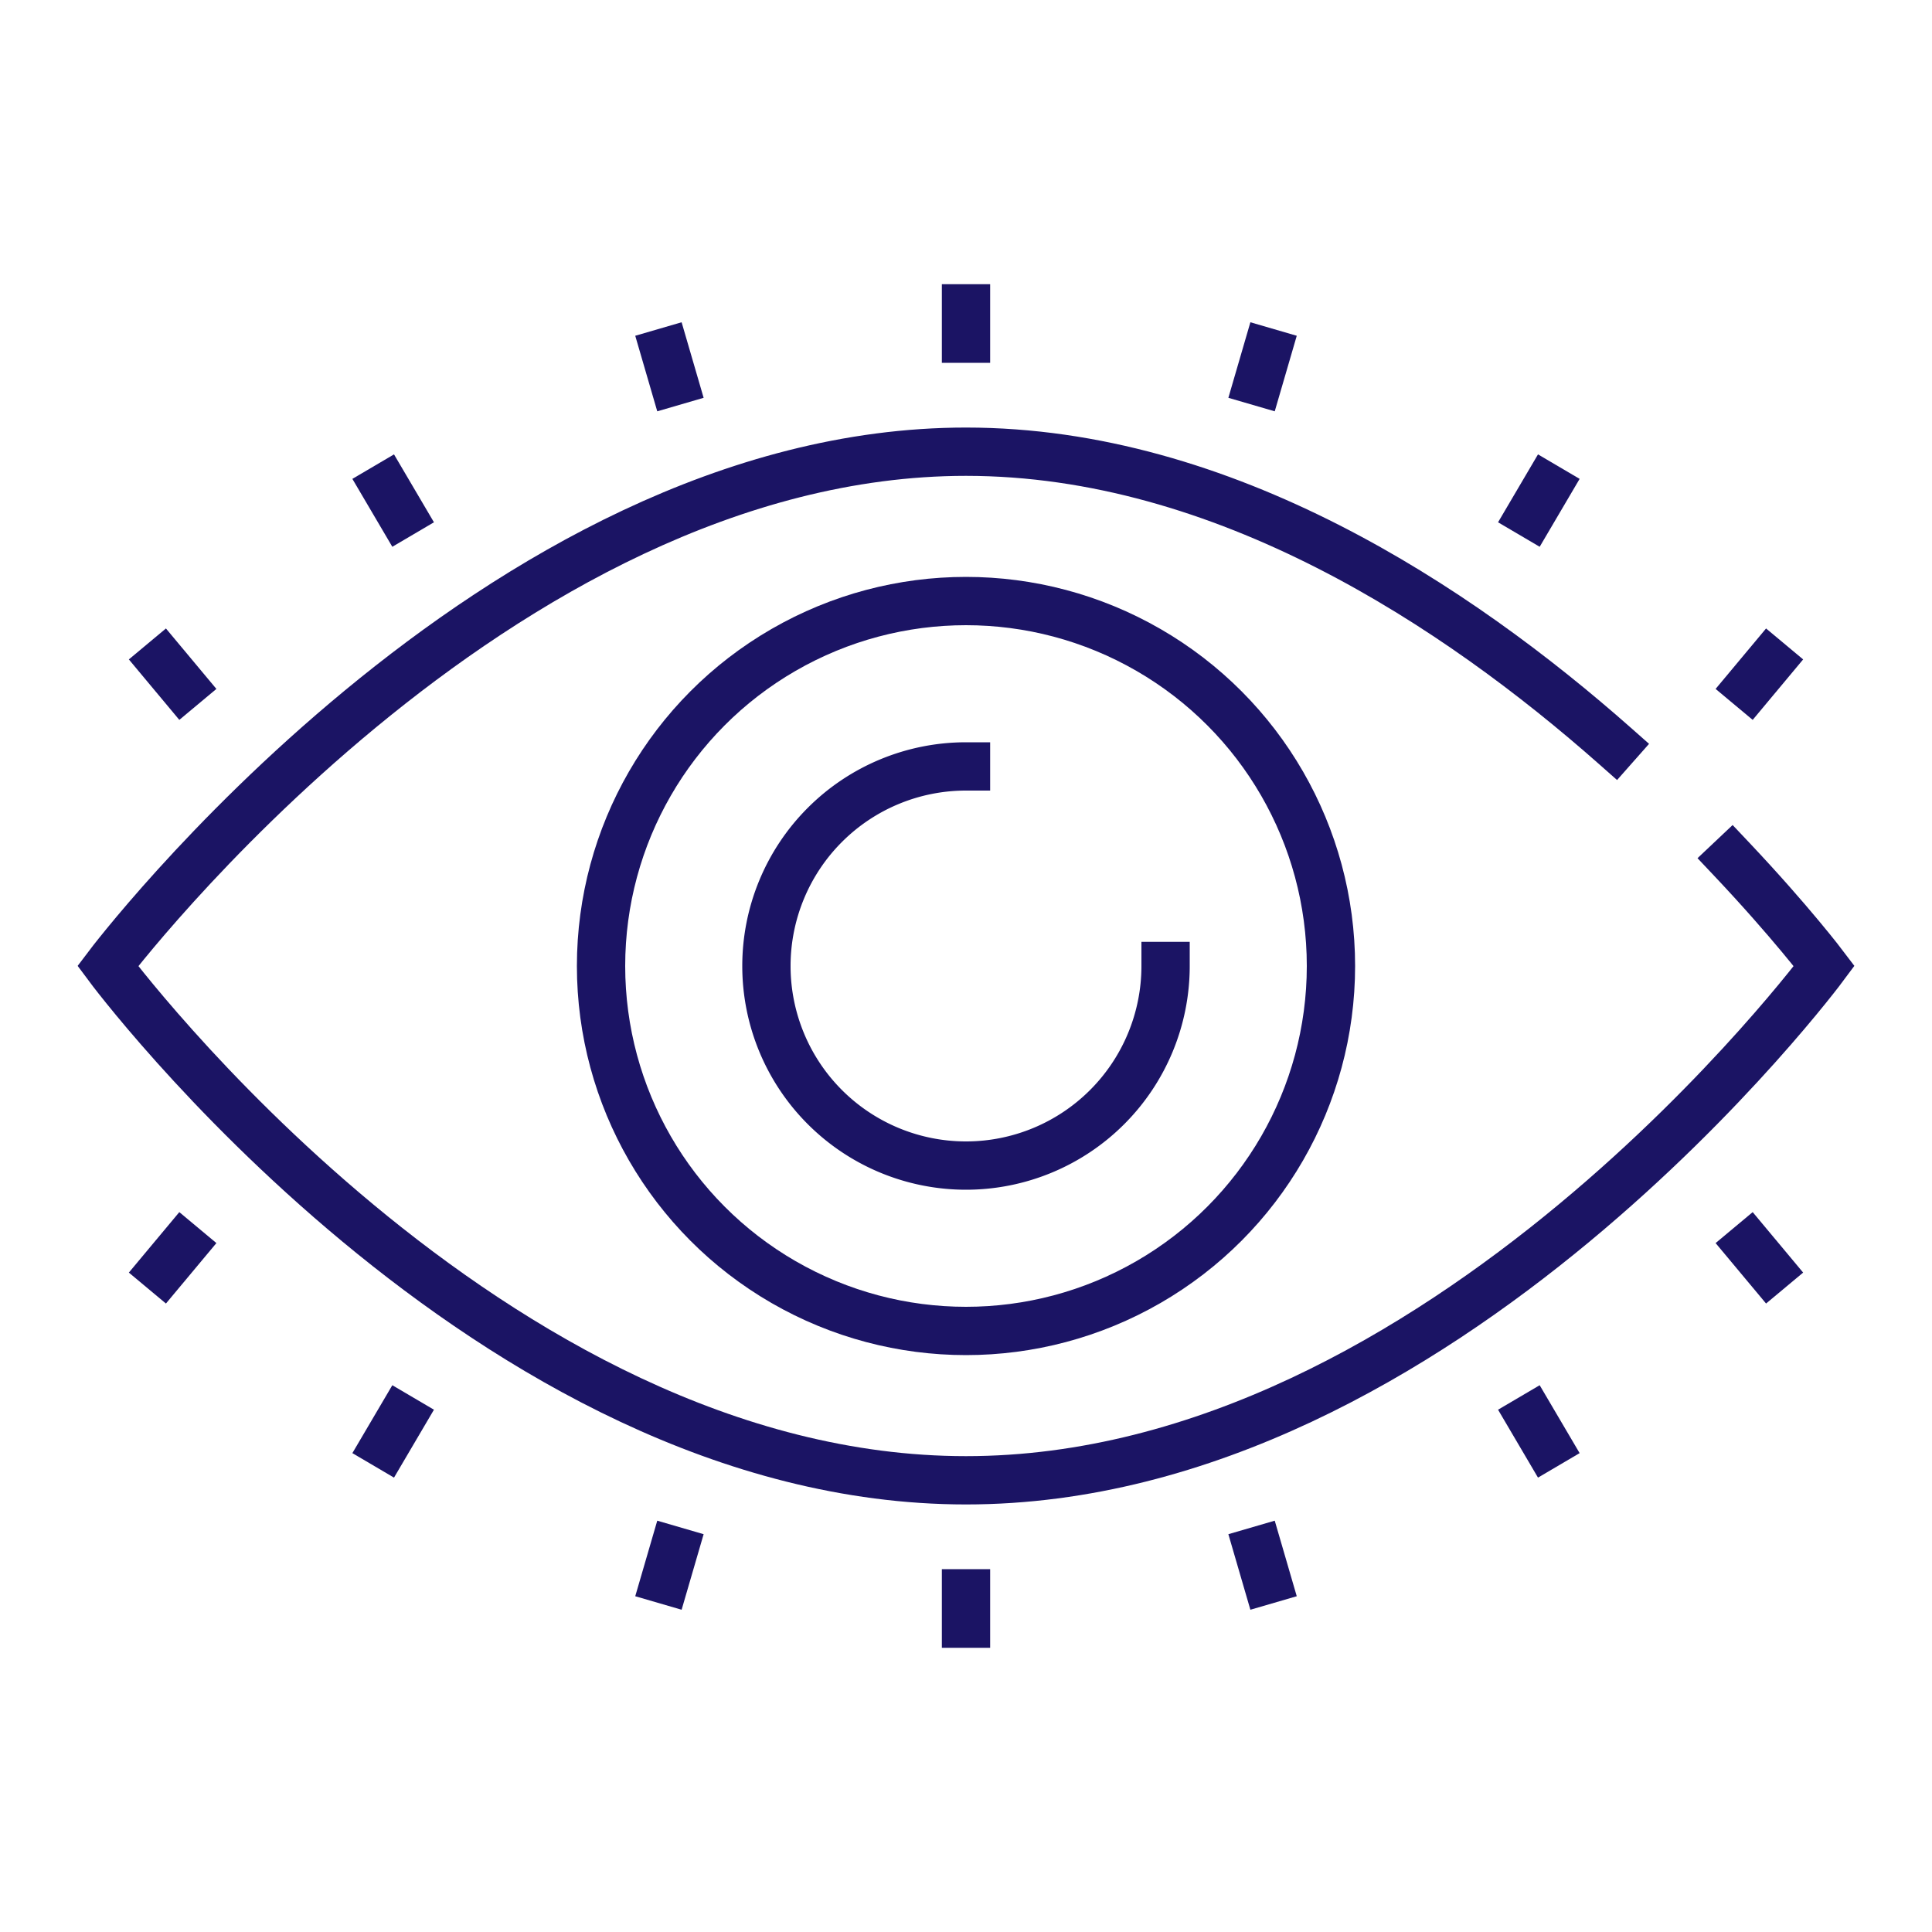
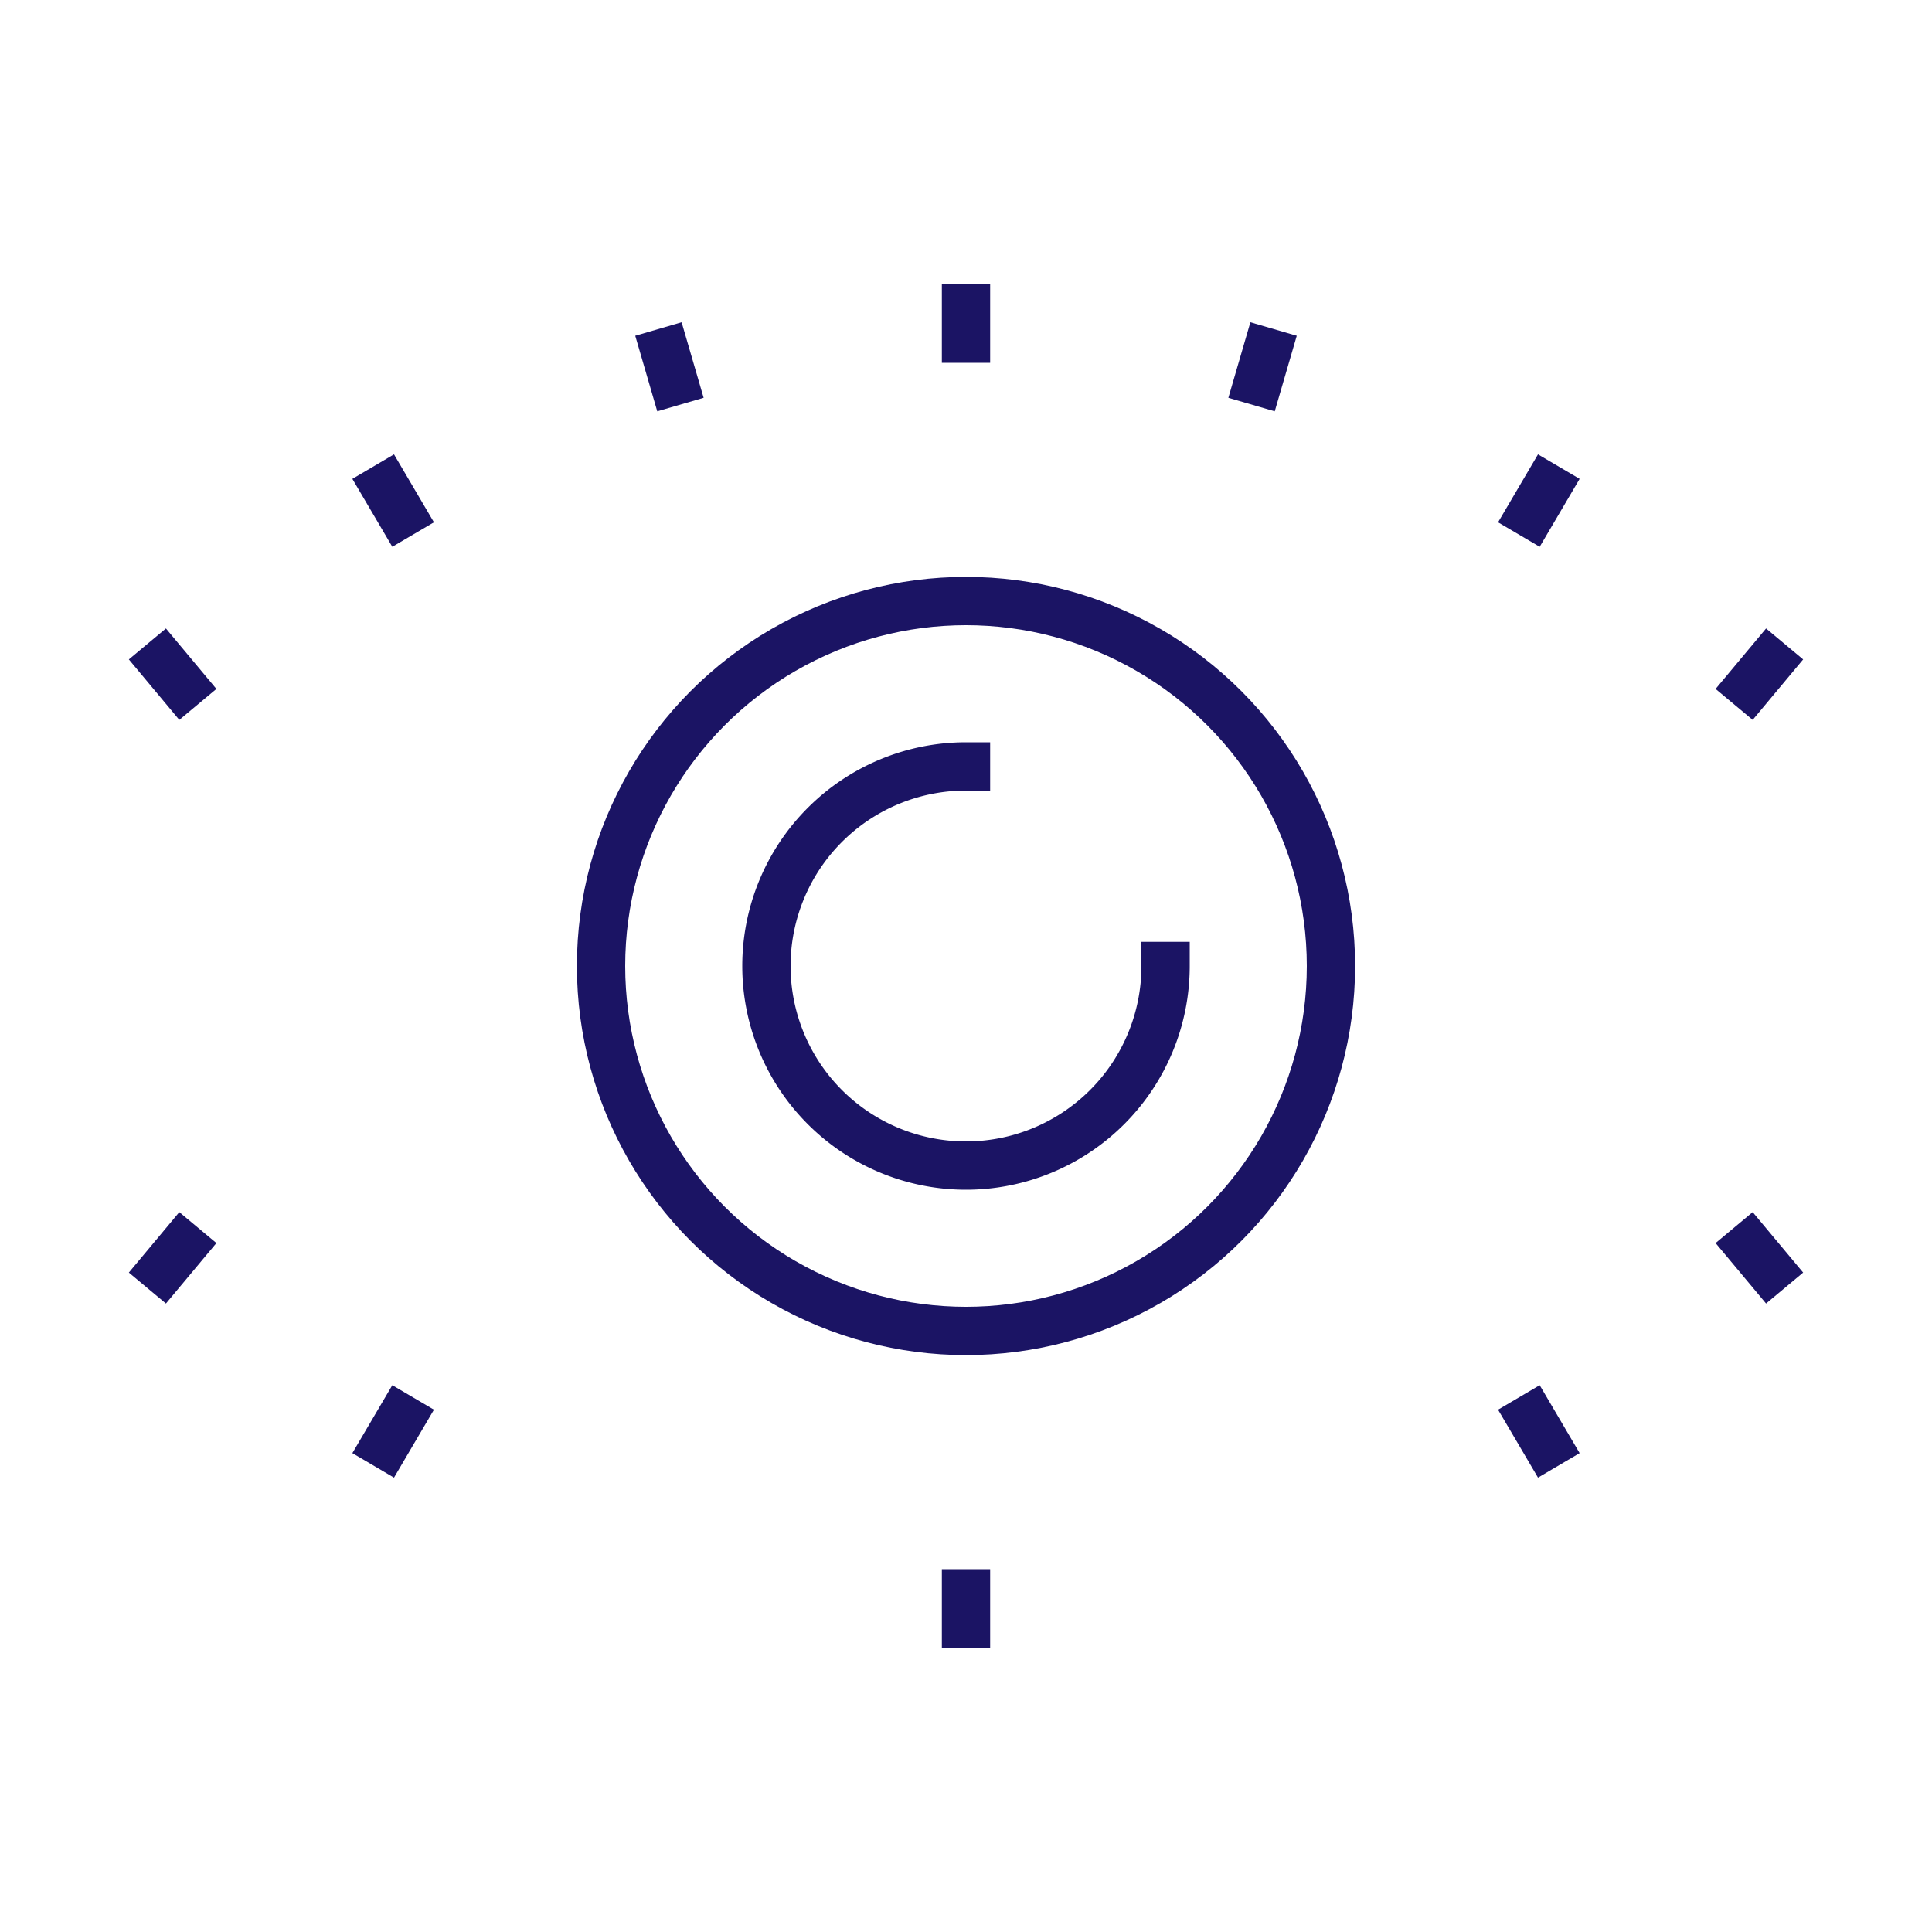
<svg xmlns="http://www.w3.org/2000/svg" viewBox="0 0 100 100">
  <defs>
    <style>.cls-1{fill:none;stroke:#1b1464;stroke-linecap:square;stroke-miterlimit:10;stroke-width:2.5px;}</style>
  </defs>
  <title>Mehr_Sichtbarkeit</title>
  <g id="Layer_1" data-name="Layer 1">
    <g id="_3" data-name="3">
-       <path class="cls-1" d="M89.63,44.47C92.69,47.71,94.42,50,94.42,50S74.69,76.62,50,76.62,5.58,50,5.58,50,25.65,23.38,50,23.38c13.35,0,25.41,8,33.59,15.23" />
      <path class="cls-1" d="M60.33,50A10.33,10.33,0,1,1,50,39.67" />
      <circle class="cls-1" cx="50" cy="50" r="18.89" />
      <line class="cls-1" x1="50" y1="15.96" x2="50" y2="17.53" />
      <line class="cls-1" x1="65.57" y1="18.23" x2="65.13" y2="19.74" />
      <line class="cls-1" x1="80.05" y1="25.23" x2="79.25" y2="26.59" />
      <line class="cls-1" x1="91.57" y1="34.29" x2="90.56" y2="35.5" />
      <line class="cls-1" x1="34.43" y1="18.23" x2="34.87" y2="19.74" />
      <line class="cls-1" x1="19.95" y1="25.23" x2="20.75" y2="26.59" />
      <line class="cls-1" x1="8.43" y1="34.29" x2="9.44" y2="35.5" />
      <line class="cls-1" x1="50" y1="84.04" x2="50" y2="82.47" />
-       <line class="cls-1" x1="34.43" y1="81.77" x2="34.87" y2="80.26" />
      <line class="cls-1" x1="19.95" y1="74.77" x2="20.75" y2="73.41" />
      <line class="cls-1" x1="8.43" y1="65.71" x2="9.44" y2="64.5" />
-       <line class="cls-1" x1="65.57" y1="81.77" x2="65.13" y2="80.26" />
      <line class="cls-1" x1="80.05" y1="74.77" x2="79.25" y2="73.41" />
      <line class="cls-1" x1="91.57" y1="65.71" x2="90.56" y2="64.5" />
    </g>
  </g>
</svg>